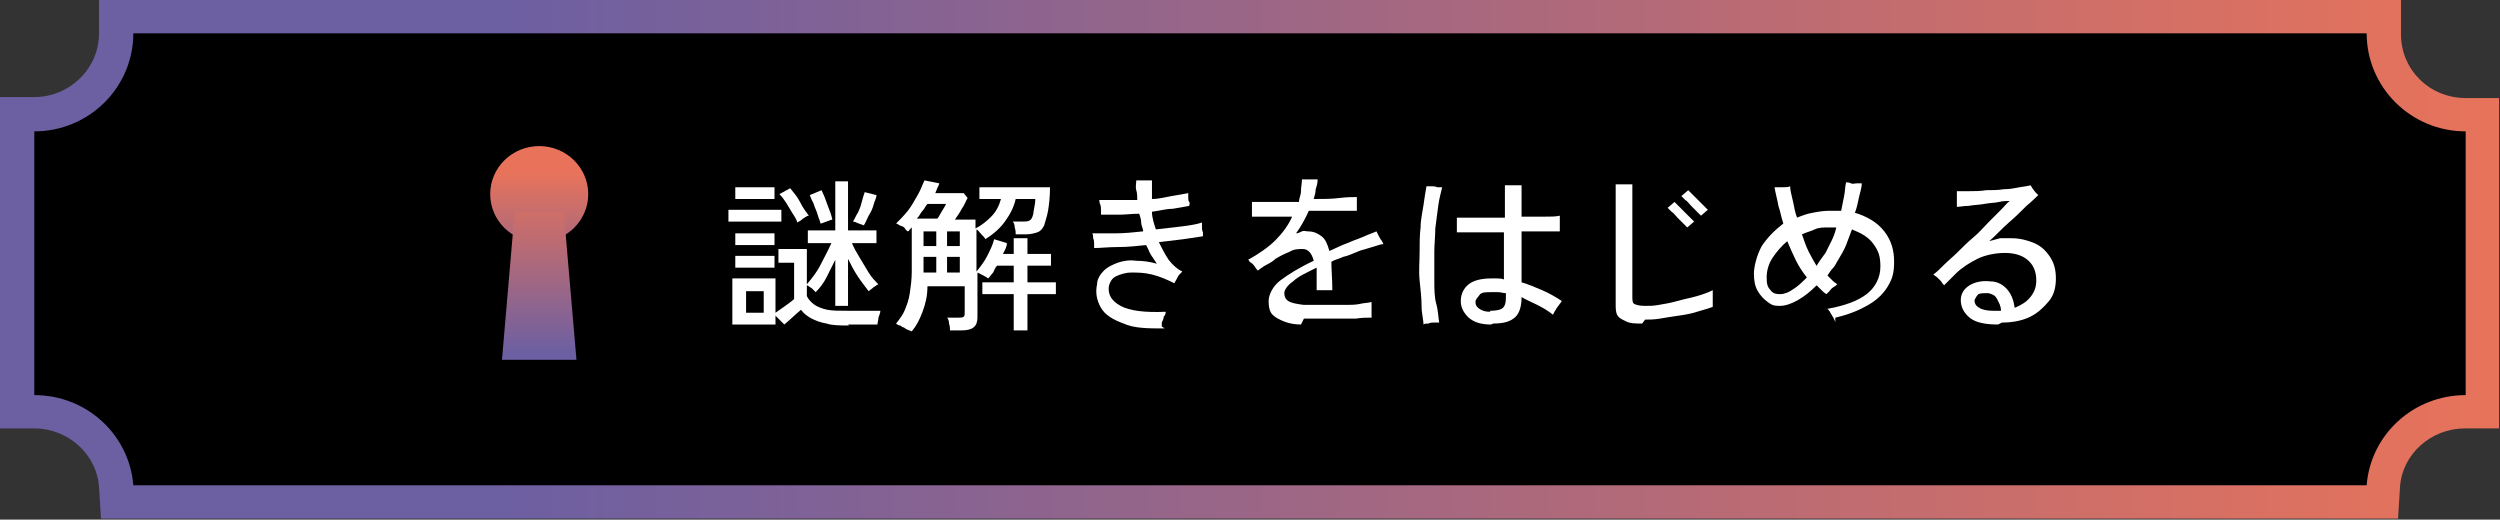
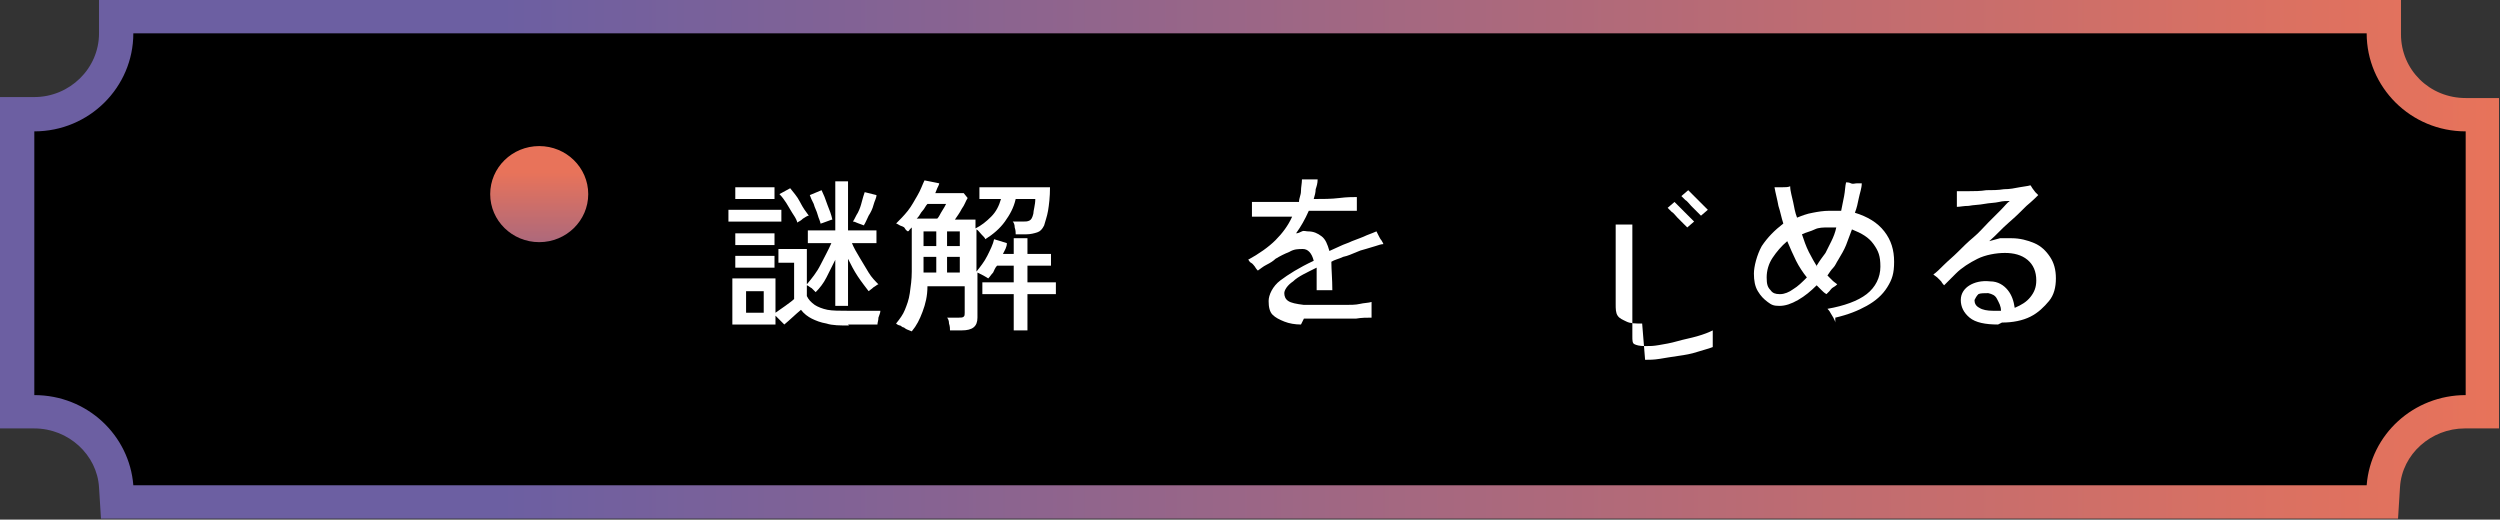
<svg xmlns="http://www.w3.org/2000/svg" version="1.1" viewBox="0 0 255 53">
  <rect x="0" y="0" width="255" height="53" fill="#333333" stroke="none" />
  <defs>
    <style>
      .cls-1 {
        fill: url(#_名称未設定グラデーション_3);
      }

      .cls-2 {
        fill: #fff;
      }

      .cls-3 {
        fill: url(#_名称未設定グラデーション);
      }

      .cls-4 {
        fill: url(#_名称未設定グラデーション_11);
      }
    </style>
    <linearGradient id="_名称未設定グラデーション" data-name="名称未設定グラデーション" x1="0" y1="27.5" x2="255" y2="27.5" gradientTransform="translate(0 54) scale(1 -1)" gradientUnits="userSpaceOnUse">
      <stop offset=".2" stop-color="#6c5fa2" />
      <stop offset=".7" stop-color="#ba6b74" />
      <stop offset="1" stop-color="#e8735a" />
      <stop offset="1" stop-color="#231815" />
    </linearGradient>
    <linearGradient id="_名称未設定グラデーション_11" data-name="名称未設定グラデーション 11" x1="55" y1="17.9" x2="55" y2="36.4" gradientTransform="translate(0 54) scale(1 -1)" gradientUnits="userSpaceOnUse">
      <stop offset=".2" stop-color="#6c5fa2" />
      <stop offset=".7" stop-color="#ba6b74" />
      <stop offset="1" stop-color="#e8735a" />
    </linearGradient>
    <linearGradient id="_名称未設定グラデーション_3" data-name="名称未設定グラデーション 3" x1="55" y1="17.9" x2="55" y2="36.4" gradientTransform="translate(0 54) scale(1 -1)" gradientUnits="userSpaceOnUse">
      <stop offset="0" stop-color="#6c5fa2" />
      <stop offset=".6" stop-color="#ba6b74" />
      <stop offset="1" stop-color="#e8735a" />
      <stop offset="1" stop-color="#231815" />
    </linearGradient>
  </defs>
  <g>
    <g id="_レイヤー_1" data-name="レイヤー_1">
      <g id="_レイヤー_1-2" data-name="_レイヤー_1">
        <g>
          <path class="cls-3" d="M251.5,10c-3.7,0-6.6-2.9-6.6-6.5V0H10.1v3.4c0,3.6-3,6.5-6.6,6.5H0v33.8h3.5c3.5,0,6.4,2.7,6.6,6l.2,3.2h234.3l.2-3.2c.2-3.4,3.2-6,6.6-6h3.5V10h-3.5ZM248,37.3c-4.4,1.2-8,4.5-9.4,8.8H16.4c-1.4-4.3-5-7.6-9.4-8.8v-20.9c4.7-1.2,8.4-4.9,9.7-9.5h221.6c1.2,4.6,5,8.3,9.7,9.5v20.9h0Z" />
          <path d="M241.4,3.4H13.6c0,5.5-4.5,10-10.1,10h0v26.9h0c5.4,0,9.7,4.1,10.1,9.2h227.8c.4-5.2,4.8-9.2,10.1-9.2V13.4c-5.6,0-10.1-4.5-10.1-10h0Z" />
          <g>
            <path class="cls-2" d="M74.3,22.6v-1.2h5.4v1.2h-5.4ZM86.6,33.2c-.9,0-1.7,0-2.3-.2-.6-.1-1.1-.3-1.5-.5s-.8-.5-1.1-.9c-.6.5-1.1,1-1.7,1.5l-.9-.9v.9h-4.4v-4.7h4.4v3.5c.3-.2.7-.5,1-.7.4-.3.7-.5.9-.7v-3.7h-1.6v-1.4h2.9v3.6c.5-.6,1-1.2,1.4-2s.8-1.5,1.1-2.2h-2.4v-1.3h2.8v-5h1.3v5h2.9v1.3h-2.5c.2.5.5,1,.8,1.5s.6,1,.9,1.5.7.9,1,1.2c-.1,0-.3.2-.5.3-.2.2-.4.3-.5.4-.3-.4-.7-.9-1.1-1.5-.4-.6-.7-1.2-1-1.8v4.8h-1.3v-4.7c-.3.6-.6,1.2-.9,1.8s-.7,1.1-1.1,1.5c0,0-.2-.2-.4-.4-.2-.1-.4-.3-.5-.3v1.1c.2.4.4.6.8.9.3.2.8.4,1.3.5s1.3.1,2.1.1,1.2,0,1.8,0c.6,0,1.1,0,1.5,0,0,.2-.1.4-.2.7,0,.3-.1.5-.1.7h-3ZM75,20.3v-1.2h4v1.2h-4ZM75,25v-1.2h4v1.2h-4ZM75,27.3v-1.2h4v1.2h-4ZM76.1,31.9h1.8v-2.2h-1.8v2.2ZM81.3,22.6c-.1-.3-.3-.6-.5-.9-.2-.3-.4-.7-.6-1s-.4-.6-.7-.9l1.1-.6c.3.4.7.8,1,1.4s.6,1,.9,1.4c-.2,0-.4.2-.6.3-.2.2-.4.3-.6.4h0ZM83.7,22.9c0-.3-.2-.6-.3-1-.1-.4-.3-.7-.4-1.1-.2-.4-.3-.6-.4-.9l1.2-.5c.2.4.4.9.6,1.5.2.5.4,1,.5,1.5-.1,0-.3.1-.6.2s-.5.2-.6.2h0ZM88.2,23c-.1,0-.3-.1-.6-.2s-.4-.2-.6-.2c.2-.3.3-.6.5-.9.2-.4.3-.7.4-1.1s.2-.7.3-1l1.2.3c0,.3-.2.6-.3,1s-.3.8-.5,1.1c-.2.4-.3.7-.5,1h0Z" />
            <path class="cls-2" d="M92.5,33.6c0,0-.2-.1-.3-.2-.2,0-.3-.2-.4-.2s-.3-.1-.4-.2c.4-.5.7-.9.9-1.4s.4-1,.5-1.7.2-1.4.2-2.2v-4.5c0,0-.2.2-.2.2,0,0-.1.2-.2.2,0,0-.2-.1-.3-.3s-.3-.2-.5-.3-.3-.2-.4-.2c.4-.4.8-.8,1.2-1.3.4-.5.7-1.1,1-1.6s.5-1.1.7-1.5l1.5.3c0,.1-.1.3-.2.5s-.1.3-.2.5h2.9l.4.5c-.2.3-.3.7-.6,1.1-.2.4-.5.8-.7,1.1h2.1v.9c.6-.3,1.1-.7,1.6-1.2.5-.5.8-1.1,1-1.8h-2.2v-1.2h7.2c0,1-.1,1.8-.2,2.4-.1.6-.3,1.1-.4,1.5-.2.4-.4.6-.7.7-.3.1-.7.2-1.1.2h-1.1c0-.2,0-.4-.1-.7,0-.3-.1-.5-.2-.6h1c.3,0,.5,0,.7-.1s.3-.3.4-.7c0-.3.2-.9.2-1.5h-2c-.2.9-.6,1.6-1.1,2.3-.5.7-1.2,1.3-2,1.8,0-.1-.2-.3-.4-.5s-.3-.4-.5-.5v4.3c.4-.5.8-1,1.1-1.6s.6-1.2.7-1.7l1.3.4c0,.4-.2.7-.4,1.1h1.1v-1.6h1.4v1.6h2.4v1.2h-2.4v1.7h2.9v1.2h-2.9v3.7h-1.4v-3.7h-3.2v-1.2h3.2v-1.7h-1.7c-.2.2-.3.5-.4.7-.2.2-.3.4-.5.6,0,0-.3-.2-.5-.3-.2-.1-.4-.2-.6-.3v4.6c0,.9-.5,1.3-1.6,1.3h-1.2c0-.2,0-.4-.1-.7,0-.3-.1-.5-.2-.6h1.2c.2,0,.4,0,.5-.1s.1-.2.1-.4v-2.7h-3.8c0,1-.2,1.8-.5,2.6s-.6,1.4-1.1,2h0ZM93.5,22.3h2.1c.2-.2.3-.5.5-.8s.3-.5.4-.7h-1.9c-.2.2-.3.5-.5.7-.2.2-.3.5-.5.7ZM94.2,25.1h1.3v-1.5h-1.3v1.5ZM94.2,27.8h1.3v-1.6h-1.3v1.6ZM96.6,25.1h1.3v-1.5h-1.3v1.5ZM96.6,27.8h1.3v-1.6h-1.3v1.6Z" />
-             <path class="cls-2" d="M118.8,33.5c-1.7,0-3.1,0-4.2-.5-1.1-.4-1.9-.9-2.3-1.6-.4-.7-.6-1.5-.4-2.4,0-.5.3-1,.7-1.4.4-.4.9-.6,1.4-.8.6-.2,1.2-.3,1.9-.2.7,0,1.4.1,2.1.3-.2-.3-.4-.6-.6-.9s-.3-.7-.5-1c-1,.1-1.9.2-2.9.2s-1.7.1-2.4.1c0-.1,0-.2,0-.4s0-.4-.1-.6c0-.2,0-.4-.1-.5.7,0,1.5,0,2.4,0s1.9-.1,2.8-.2c0-.3-.2-.6-.2-.9s-.1-.6-.2-.9c-.7,0-1.4.1-2.1.1-.7,0-1.3,0-1.8,0,0-.1,0-.3,0-.5,0-.2,0-.4-.1-.6s0-.3-.1-.4c.5,0,1.2,0,1.8,0,.7,0,1.4,0,2.1,0,0-.3,0-.7-.1-1s0-.7,0-1c.2,0,.5,0,.8,0s.6,0,.8,0c0,.3,0,.6,0,.9s0,.7,0,1c.7,0,1.4-.2,2-.3s1.2-.2,1.7-.3c0,0,0,.2,0,.4s0,.4.1.5,0,.3,0,.4c-.5.1-1.1.2-1.7.3-.7,0-1.3.2-2.1.3,0,.6.2,1.2.4,1.8.9-.1,1.8-.2,2.6-.3s1.5-.2,2.1-.4c0,.1,0,.2,0,.4s0,.4.1.6c0,.2,0,.3,0,.4-.6.1-1.3.2-2,.3-.8.1-1.6.2-2.5.3.3.6.6,1.2,1,1.8.4.5.8.9,1.4,1.2,0,0-.2.2-.3.3-.1.1-.2.3-.3.5-.1.2-.2.3-.2.4-.8-.4-1.5-.7-2.3-.9-.8-.2-1.5-.2-2.1-.2s-1.2.2-1.6.4-.6.6-.7,1c-.1.9.3,1.5,1.2,2,.9.5,2.5.7,4.6.6,0,.1,0,.3-.2.5,0,.2-.1.4-.2.6,0,.2,0,.3,0,.4h0Z" />
            <path class="cls-2" d="M132.7,33.1c-.6,0-1.2-.1-1.7-.3-.5-.2-.9-.4-1.2-.7s-.4-.8-.4-1.4.4-1.5,1.2-2.1c.8-.6,1.9-1.3,3.4-2-.2-.8-.6-1.2-1.1-1.2s-.9,0-1.4.3c-.5.2-.9.4-1.4.7-.2.2-.5.4-.9.6s-.6.4-.9.6c0,0-.2-.2-.3-.4-.1-.1-.2-.3-.4-.4s-.2-.3-.3-.3c1.1-.6,2.1-1.3,2.8-2s1.3-1.5,1.7-2.4c-.9,0-1.7,0-2.4,0s-1.3,0-1.7,0c0-.1,0-.2,0-.4s0-.4,0-.6,0-.4,0-.5c.5,0,1.2,0,2.1,0,.9,0,1.8,0,2.7,0,0-.4.2-.7.2-1.1,0-.4.1-.8.1-1.2.2,0,.4,0,.8,0s.6,0,.8,0c0,.4-.1.7-.2,1,0,.3-.1.7-.2,1,.9,0,1.8,0,2.6-.1s1.4-.1,1.8-.1c0,.1,0,.2,0,.4,0,.2,0,.4,0,.6v.4c-.3,0-.7,0-1.2,0s-1.1,0-1.7,0-1.3,0-2,0c-.4.9-.8,1.6-1.3,2.3.2,0,.4-.1.6-.2s.4,0,.6,0c.6,0,1,.2,1.4.5s.6.8.8,1.5c.4-.2.7-.3,1.1-.5s.8-.3,1.2-.5c.5-.2,1.1-.4,1.5-.6.5-.2.8-.3,1-.4,0,0,.1.2.2.4s.2.4.3.5c.1.2.2.3.2.4-.2,0-.5.1-.8.2-.3.1-.7.2-1,.3-.4.1-.7.2-.9.3-.5.2-.9.4-1.4.5-.4.2-.9.3-1.2.5,0,.8.1,1.8.1,2.9h-1.1c-.2,0-.4,0-.5,0,0-.5,0-.9,0-1.2,0-.4,0-.7,0-1.1-1,.5-1.9.9-2.4,1.4-.6.4-.9.9-.9,1.2s.1.6.4.8.8.3,1.6.4c.3,0,.6,0,1.1,0s.9,0,1.5,0c.5,0,1.1,0,1.6,0s1.1,0,1.5-.1.9-.1,1.2-.2c0,.1,0,.3,0,.5s0,.4,0,.6,0,.3,0,.5c-.5,0-1,0-1.6.1-.6,0-1.3,0-1.9,0-.7,0-1.3,0-1.9,0s-1.1,0-1.5,0h0Z" />
-             <path class="cls-2" d="M145.2,33.2c0-.6-.2-1.2-.2-2,0-.8-.1-1.6-.2-2.6s0-1.9,0-2.9c0-.8,0-1.7.1-2.5,0-.8.2-1.6.3-2.3s.2-1.4.3-1.9c.1,0,.3,0,.5,0s.4,0,.6.1c.2,0,.4,0,.5,0-.1.5-.3,1.1-.4,1.9-.1.7-.2,1.5-.3,2.3,0,.8-.1,1.6-.1,2.4,0,1,0,1.9,0,2.8,0,.9,0,1.8.2,2.5s.2,1.4.3,1.9c-.1,0-.3,0-.5,0s-.4,0-.6.1c-.2,0-.4,0-.5.1h0ZM152.1,33.1c-1,0-1.7-.2-2.3-.7-.5-.5-.8-1-.8-1.7s.3-1.3.8-1.7c.5-.4,1.3-.6,2.3-.6s.4,0,.6,0,.4,0,.7.1c0-.7,0-1.4,0-2.3s0-1.7,0-2.5c-.9,0-1.8,0-2.7,0-.9,0-1.6,0-2.1,0,0-.1,0-.2,0-.5,0-.2,0-.4,0-.6s0-.4,0-.4c.5,0,1.2,0,2.1,0,.9,0,1.8,0,2.8,0,0-.8,0-1.5,0-2.1,0-.6,0-1,0-1.2.1,0,.3,0,.5,0s.4,0,.7,0h.5c0,.2,0,.6,0,1.2s0,1.3,0,2c.9,0,1.6,0,2.3,0s1.2,0,1.6-.1c0,.1,0,.3,0,.5v.6c0,.2,0,.4,0,.5-.4,0-.9,0-1.6,0s-1.5,0-2.3,0c0,.9,0,1.9,0,2.8,0,.9,0,1.7,0,2.4.7.2,1.4.5,2.1.8.7.3,1.4.7,2,1.1-.1.2-.3.4-.5.7-.2.3-.3.5-.4.7-.5-.4-1-.7-1.6-1-.6-.3-1.1-.5-1.6-.8,0,.9-.2,1.6-.6,2-.5.5-1.2.7-2.3.7h0ZM152,31.7c.6,0,1.1-.1,1.3-.3s.3-.5.3-1c0,0,0-.1,0-.2s0-.2,0-.3c-.3,0-.5-.1-.8-.1-.2,0-.5,0-.7,0-.6,0-1,0-1.2.3s-.4.4-.4.7.1.5.4.7.6.3,1.1.3h0Z" />
-             <path class="cls-2" d="M167.5,33c-.7,0-1.2,0-1.6-.2s-.7-.3-.9-.6-.2-.7-.2-1.2v-1.5c0-.6,0-1.3,0-2,0-.7,0-1.4,0-2.1s0-1.4,0-2,0-1.1,0-1.6c0-.7,0-1.3,0-1.8,0-.5,0-.9,0-1.2.1,0,.3,0,.5,0s.5,0,.7,0c.2,0,.4,0,.5,0,0,.2,0,.6,0,1.1s0,1.2,0,1.9,0,1.5,0,2.4c0,.8,0,1.6,0,2.4,0,.8,0,1.5,0,2.1v1.5c0,.4,0,.7.2.8s.5.2,1.1.2.8,0,1.4-.1,1.2-.2,1.9-.4,1.3-.3,2-.5,1.2-.4,1.6-.6c0,.1,0,.3,0,.5s0,.5,0,.7c0,.2,0,.4,0,.5-.5.2-1,.3-1.6.5-.6.2-1.2.3-1.9.4-.7.1-1.3.2-1.9.3s-1.1.1-1.5.1h0ZM172.1,23.2c0,0-.2-.2-.4-.4s-.4-.4-.6-.6c-.2-.2-.4-.5-.6-.6-.2-.2-.3-.3-.4-.4l.7-.6c0,0,.2.2.4.4.2.2.4.4.6.6.2.2.4.4.6.6.2.2.3.3.4.4l-.7.6h0ZM173.5,22c0,0-.2-.2-.4-.4-.2-.2-.4-.4-.6-.6-.2-.2-.4-.5-.6-.6-.2-.2-.3-.3-.4-.4l.7-.6c0,0,.2.2.4.4.2.2.4.4.6.6s.4.4.6.6c.2.2.3.3.4.4l-.7.6h0Z" />
+             <path class="cls-2" d="M167.5,33c-.7,0-1.2,0-1.6-.2s-.7-.3-.9-.6-.2-.7-.2-1.2v-1.5s0-1.4,0-2,0-1.1,0-1.6c0-.7,0-1.3,0-1.8,0-.5,0-.9,0-1.2.1,0,.3,0,.5,0s.5,0,.7,0c.2,0,.4,0,.5,0,0,.2,0,.6,0,1.1s0,1.2,0,1.9,0,1.5,0,2.4c0,.8,0,1.6,0,2.4,0,.8,0,1.5,0,2.1v1.5c0,.4,0,.7.2.8s.5.2,1.1.2.8,0,1.4-.1,1.2-.2,1.9-.4,1.3-.3,2-.5,1.2-.4,1.6-.6c0,.1,0,.3,0,.5s0,.5,0,.7c0,.2,0,.4,0,.5-.5.2-1,.3-1.6.5-.6.2-1.2.3-1.9.4-.7.1-1.3.2-1.9.3s-1.1.1-1.5.1h0ZM172.1,23.2c0,0-.2-.2-.4-.4s-.4-.4-.6-.6c-.2-.2-.4-.5-.6-.6-.2-.2-.3-.3-.4-.4l.7-.6c0,0,.2.2.4.4.2.2.4.4.6.6.2.2.4.4.6.6.2.2.3.3.4.4l-.7.6h0ZM173.5,22c0,0-.2-.2-.4-.4-.2-.2-.4-.4-.6-.6-.2-.2-.4-.5-.6-.6-.2-.2-.3-.3-.4-.4l.7-.6c0,0,.2.2.4.4.2.2.4.4.6.6s.4.4.6.6c.2.2.3.3.4.4l-.7.6h0Z" />
            <path class="cls-2" d="M187.2,32.9c0-.1-.1-.3-.2-.5s-.2-.3-.3-.5c-.1-.2-.2-.3-.3-.4,1.7-.3,3.1-.8,4-1.5s1.4-1.7,1.4-2.8-.2-1.6-.7-2.3c-.5-.7-1.2-1.1-2.2-1.5-.2.5-.4,1.1-.6,1.6s-.5,1-.8,1.5c-.2.3-.3.6-.5.8s-.4.5-.6.8c.2.2.3.3.5.5.2.2.4.3.5.4,0,0-.2.2-.4.3s-.3.3-.4.4c-.1.1-.2.2-.3.3-.2-.1-.4-.3-.5-.4s-.3-.3-.5-.5c-.6.6-1.2,1.1-1.9,1.5-.7.4-1.3.6-1.9.6s-.8-.1-1.2-.4-.7-.6-1-1.1-.4-1.1-.4-1.8.3-1.9.8-2.8c.6-.9,1.3-1.6,2.2-2.3-.2-.6-.3-1.2-.5-1.8-.1-.6-.3-1.3-.4-1.9.2,0,.5,0,.8,0,.3,0,.6,0,.8-.1,0,.5.2,1.1.3,1.6.1.5.2,1.1.4,1.6.5-.2,1-.4,1.6-.5.5-.1,1.1-.2,1.7-.2s.4,0,.6,0c.2,0,.4,0,.6,0,.1-.5.2-1,.3-1.5s.1-1,.2-1.4c.1,0,.3,0,.5.1s.4,0,.6,0,.4,0,.5,0c0,.5-.2,1-.3,1.5s-.2,1-.4,1.5c1.3.4,2.3,1,3,1.9.7.9,1,1.9,1,3.1s-.2,1.8-.7,2.6c-.5.8-1.2,1.4-2.1,1.9-.9.5-1.9.9-3.2,1.2h0ZM181.6,30c.4,0,.9-.2,1.3-.5.5-.3.9-.7,1.4-1.2-.4-.5-.8-1.1-1.1-1.7-.3-.6-.6-1.3-.9-2-.6.5-1.1,1.1-1.5,1.7s-.6,1.3-.6,2,.1,1,.4,1.3c.2.3.5.4.9.4h0ZM185.3,27.1c.3-.5.6-.9.9-1.3.2-.4.4-.8.6-1.2s.4-.9.5-1.4c-.2,0-.5,0-.8,0-.5,0-1,0-1.4.2s-.9.3-1.3.5c.2.6.4,1.2.7,1.8s.6,1.1.9,1.6h0Z" />
            <path class="cls-2" d="M203.8,33.1c-1.3,0-2.3-.2-2.9-.7s-.9-1.1-.9-1.8c0-.7.4-1.2.9-1.5s1.2-.5,2.1-.4c.8,0,1.4.4,1.8.9s.6,1.1.7,1.8c.7-.3,1.2-.6,1.6-1.1s.6-1,.6-1.7c0-.9-.3-1.6-.9-2.1-.6-.5-1.4-.7-2.3-.7s-2,.2-2.8.6-1.6.9-2.2,1.5c-.2.2-.5.5-.7.7s-.4.4-.5.5c0,0-.2-.2-.3-.4-.1-.1-.3-.3-.4-.4-.1-.1-.3-.2-.4-.3.3-.2.7-.6,1.1-1,.4-.4.9-.8,1.4-1.3.5-.5,1-1,1.6-1.5s1-1,1.5-1.5c.5-.5.9-.9,1.3-1.3.4-.4.6-.7.9-.9-.3,0-.7,0-1.1.1s-1,.1-1.5.2-1.1.1-1.6.2c-.5,0-.9.1-1.2.1,0-.1,0-.3,0-.5,0-.2,0-.4,0-.6,0-.2,0-.4,0-.5.3,0,.8,0,1.3,0s1.1,0,1.7-.1c.6,0,1.2,0,1.8-.1.6,0,1.1-.1,1.6-.2s.8-.1,1.1-.2c0,0,.1.1.2.3.1.1.2.3.3.4s.2.2.3.3c-.2.2-.6.6-1.2,1.1-.5.5-1.1,1.1-1.8,1.7s-1.3,1.3-2,1.9c.4-.1.7-.2,1.1-.3.4,0,.8,0,1.2,0,.8,0,1.6.2,2.3.5s1.2.8,1.6,1.4.6,1.3.6,2.2-.2,1.7-.7,2.3-1.1,1.2-1.9,1.6-1.8.6-2.9.6h0ZM203.3,31.7h.4c.1,0,.2,0,.4,0,0-.5-.2-.8-.4-1.2s-.5-.5-.9-.6c-.4,0-.8,0-1,.1-.2.2-.3.4-.4.6,0,.3.1.6.5.8.3.2.8.3,1.4.3h0Z" />
          </g>
          <g>
            <ellipse class="cls-4" cx="55" cy="19.8" rx="5" ry="4.9" />
-             <polygon class="cls-1" points="58.8 36.7 51.2 36.7 52.5 21.6 57.5 21.6 58.8 36.7" />
          </g>
        </g>
      </g>
    </g>
  </g>
</svg>